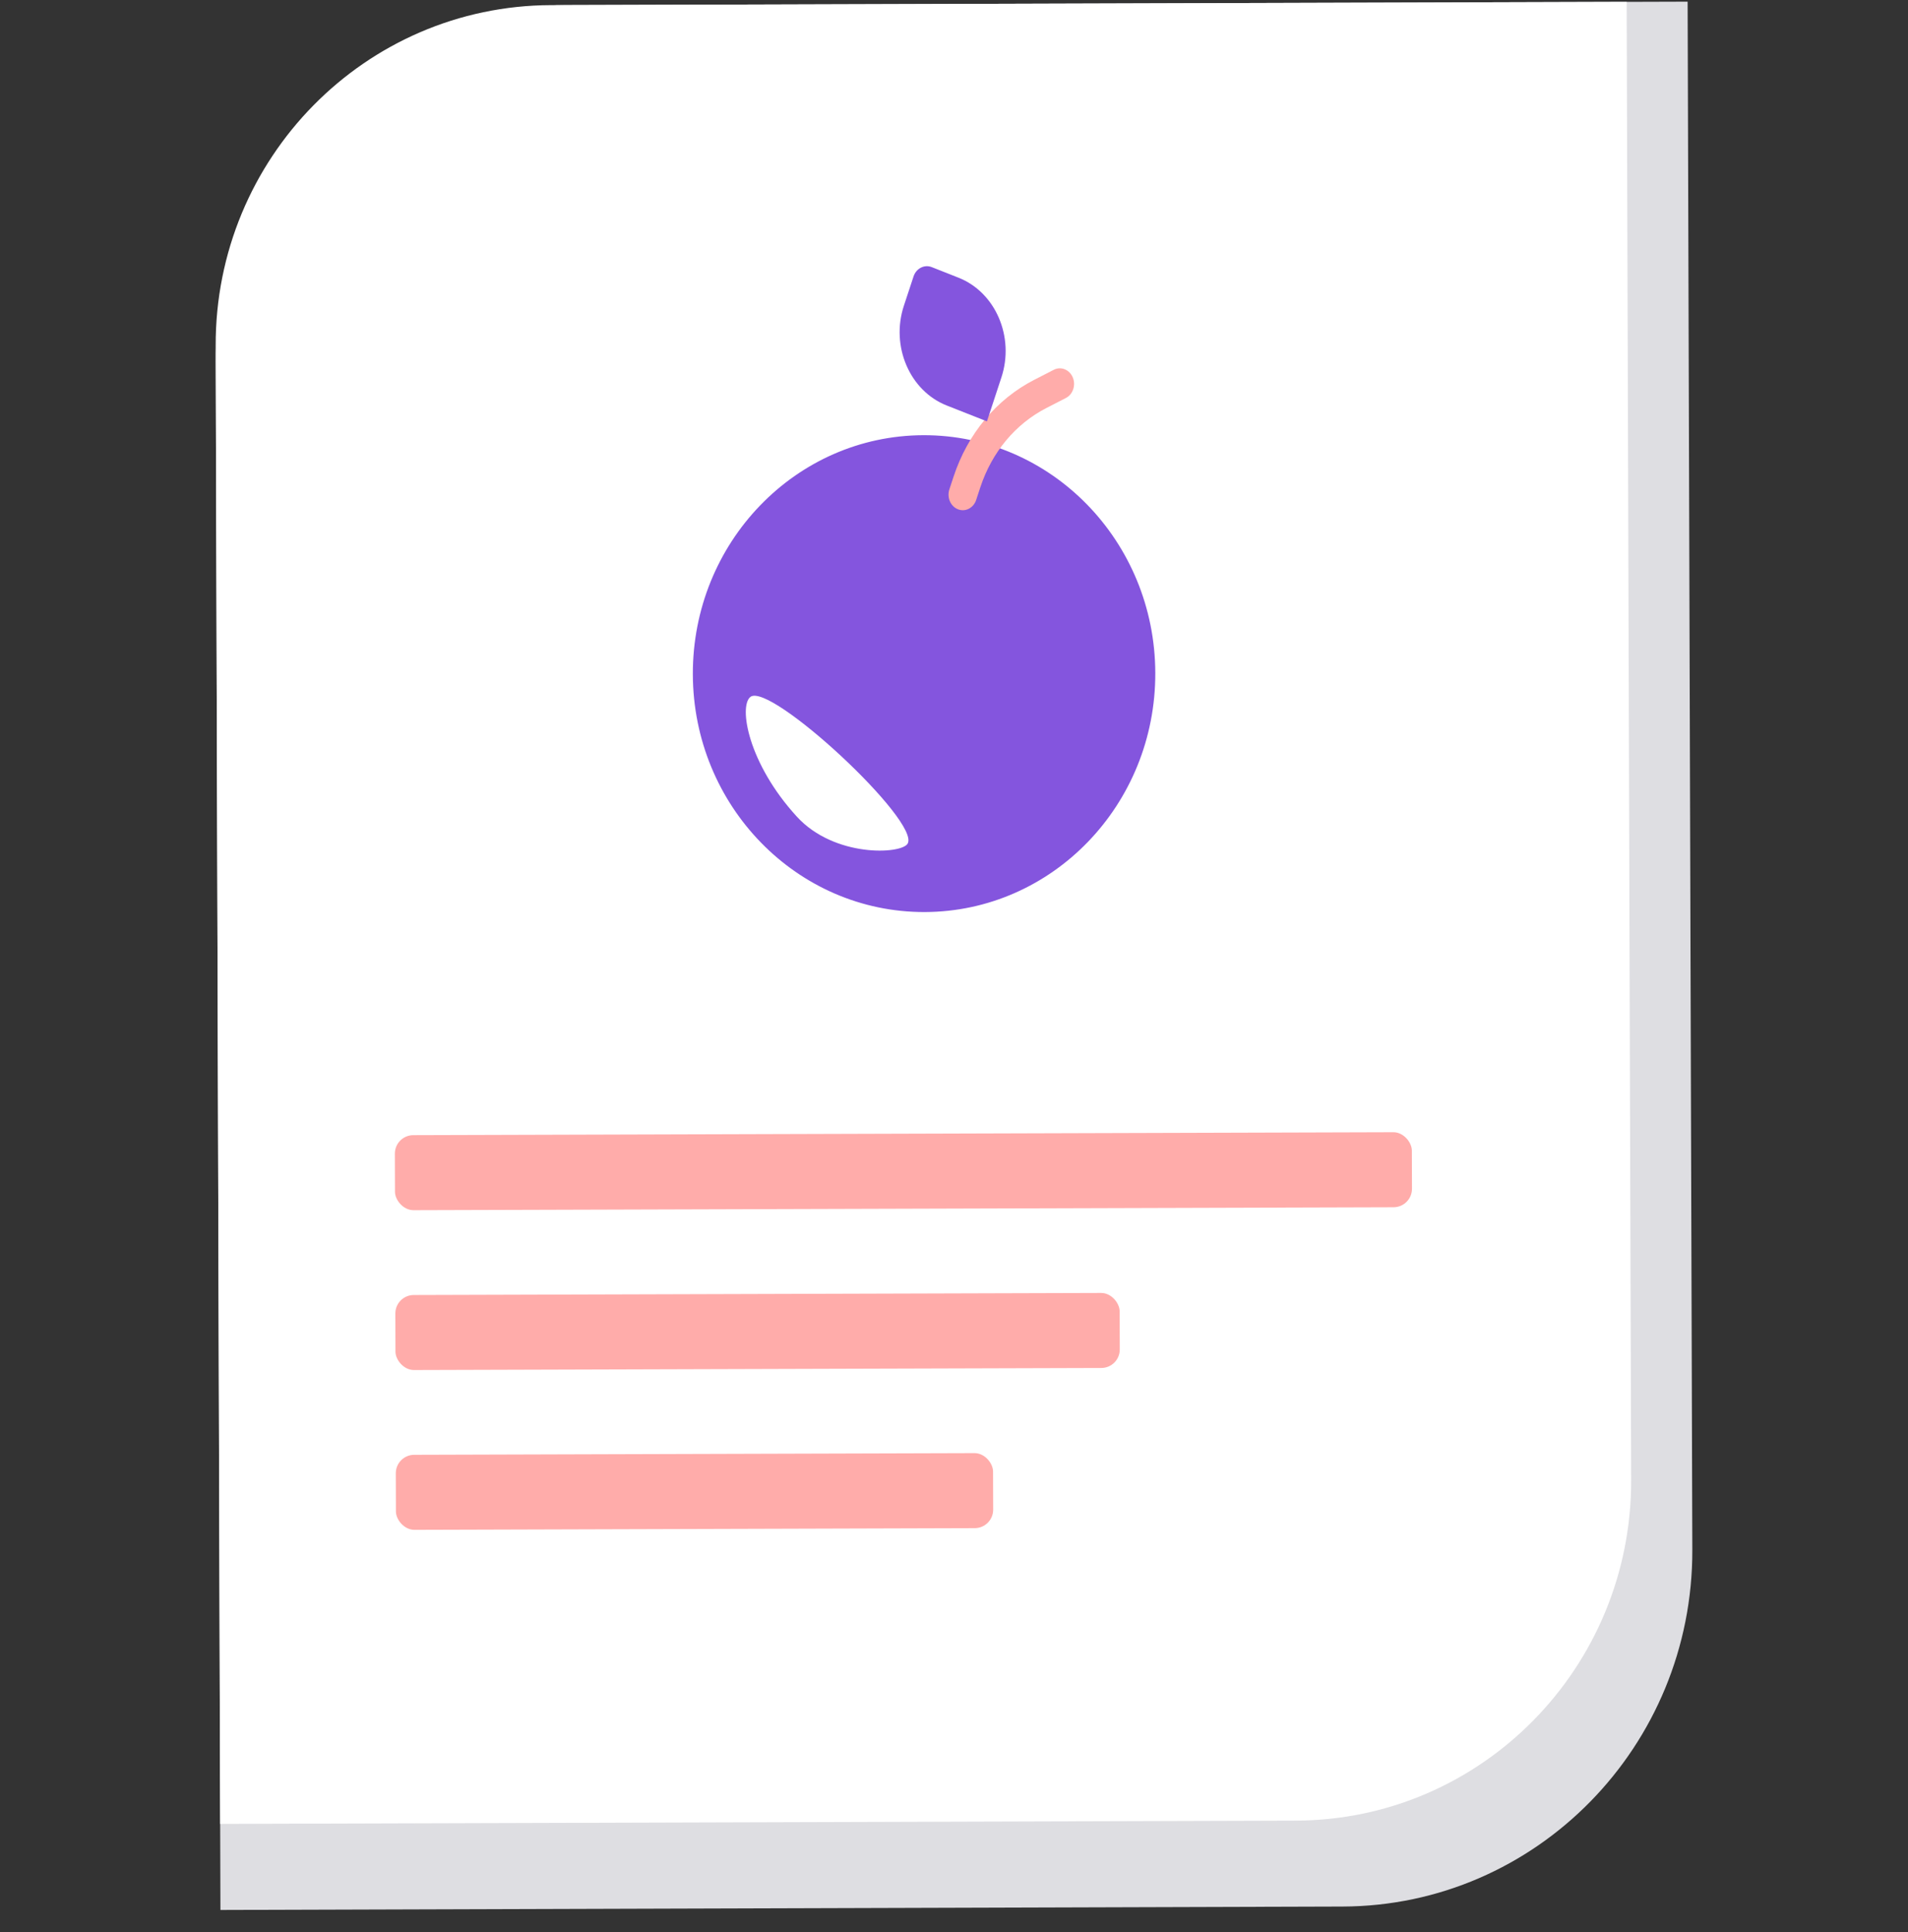
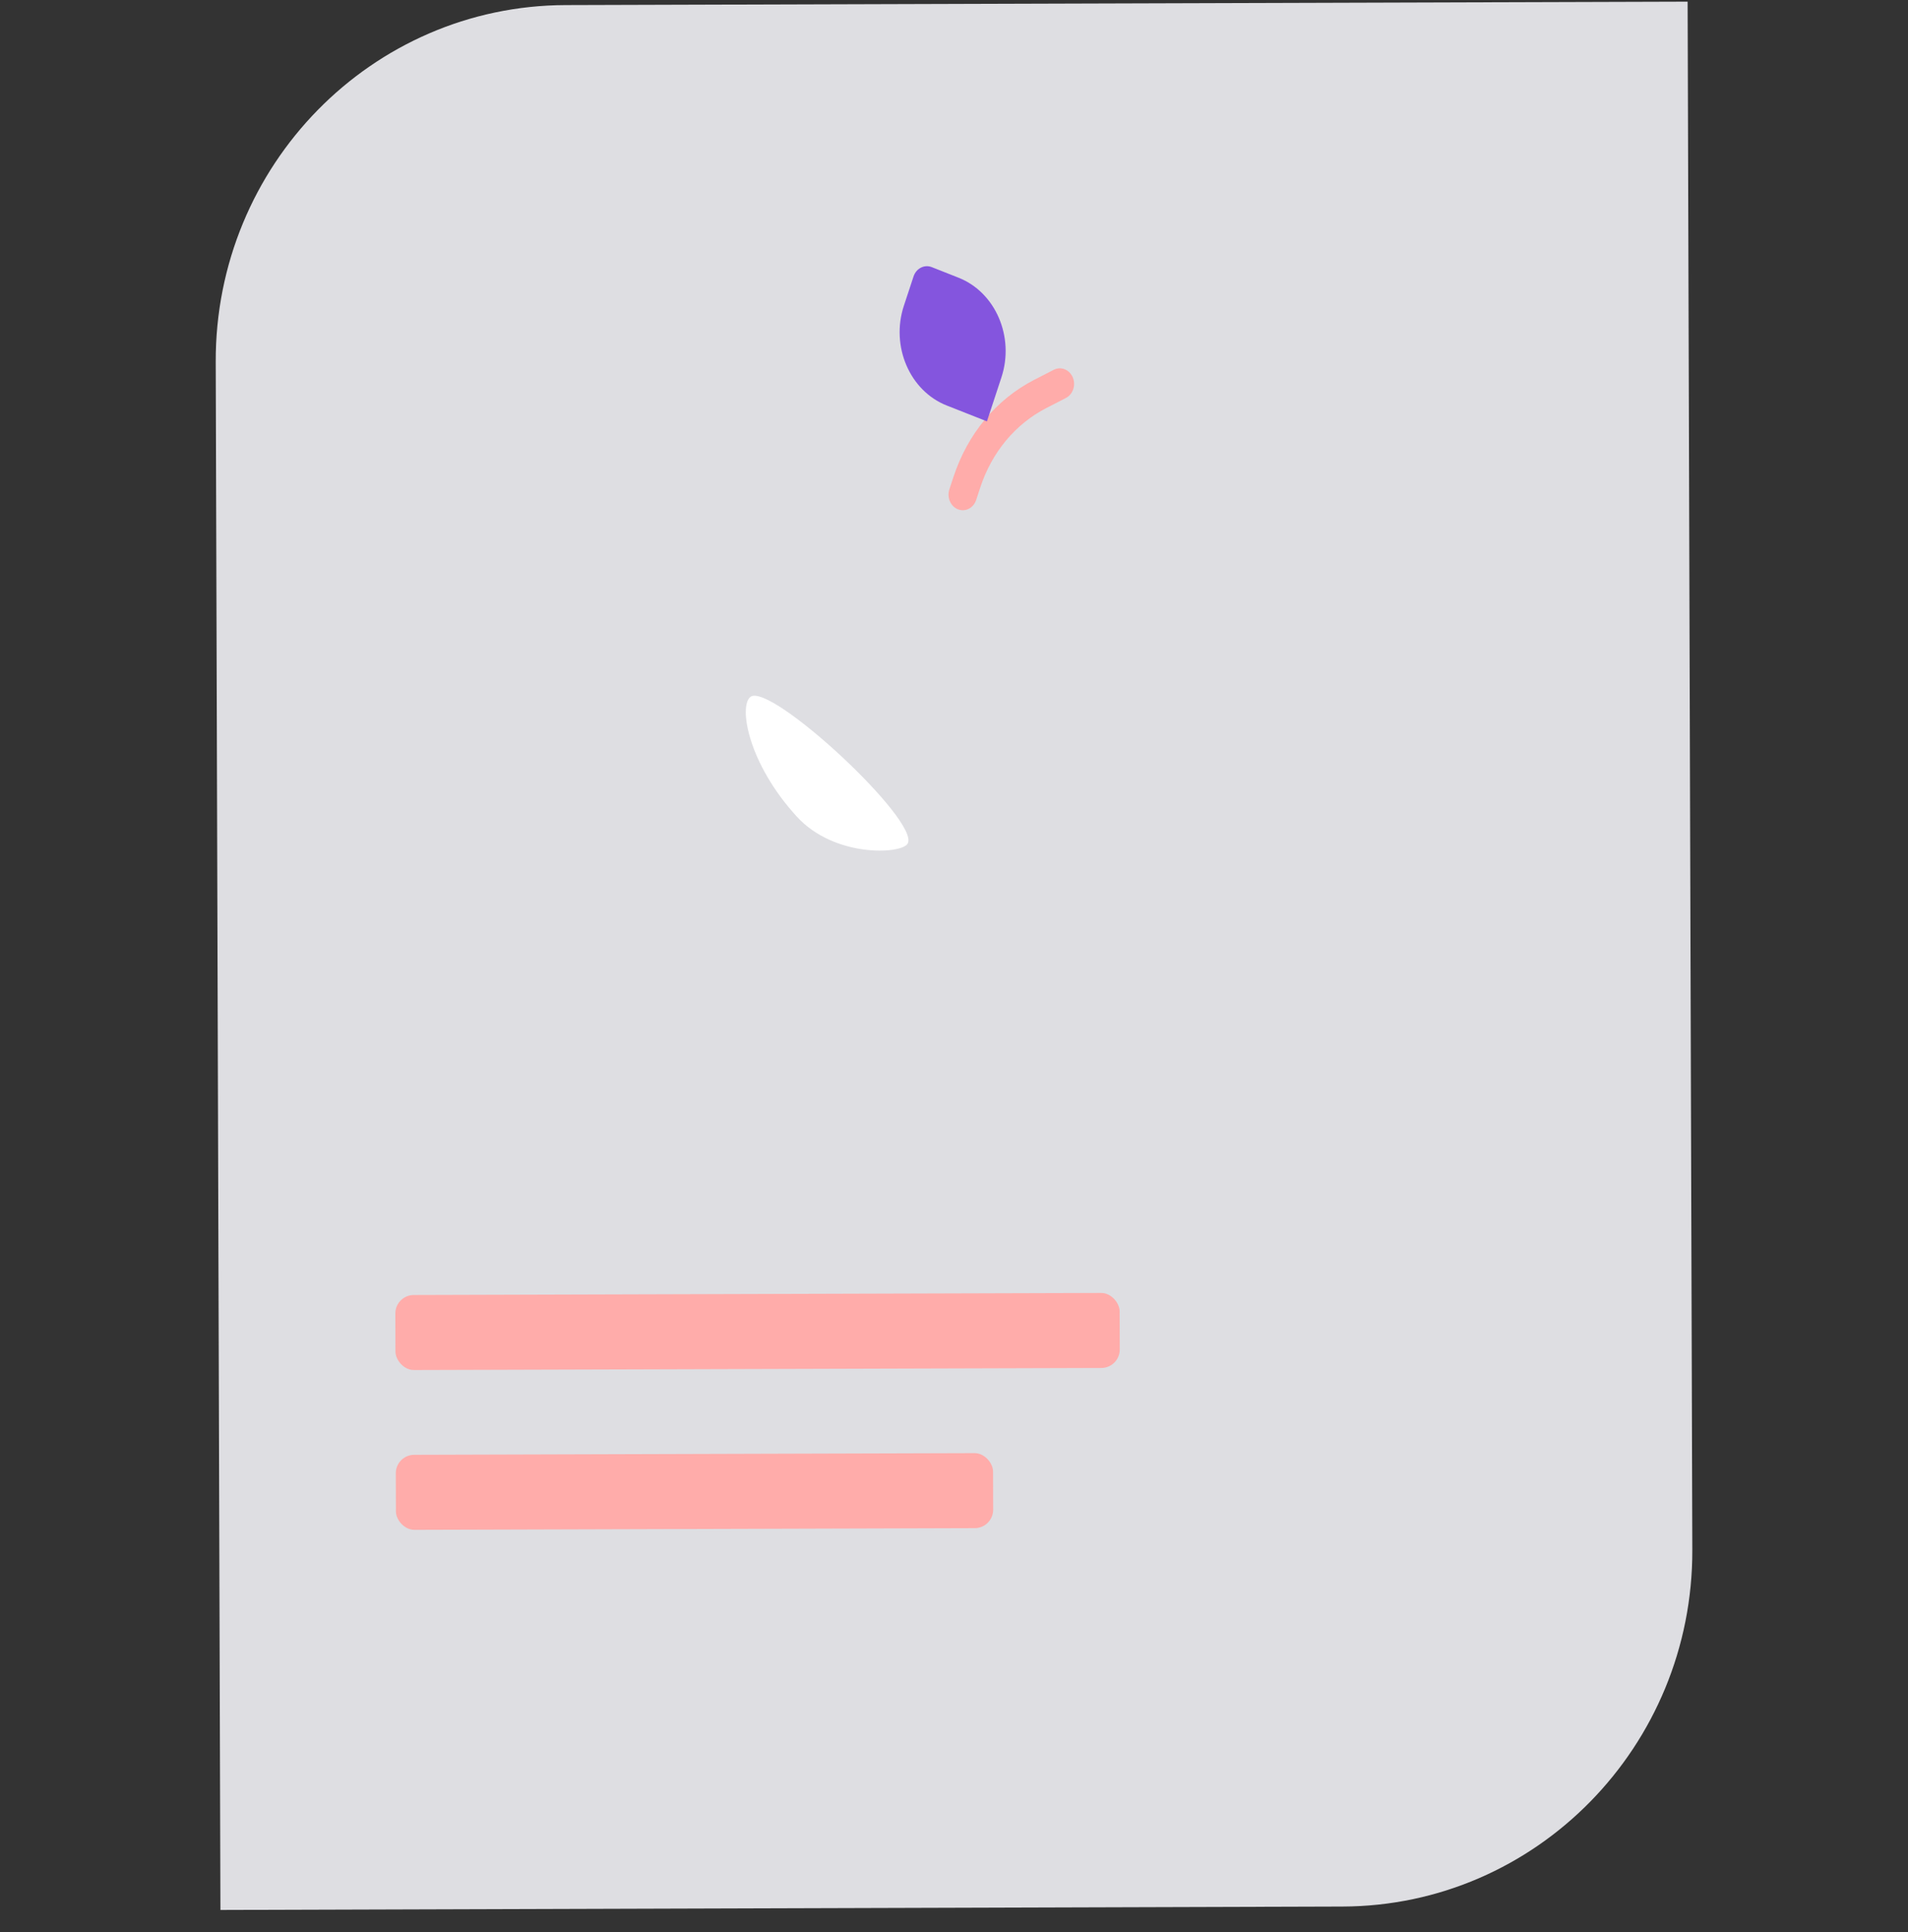
<svg xmlns="http://www.w3.org/2000/svg" width="80" height="81" viewBox="0 0 80 81" fill="none">
  <rect x="0" y="0" width="80" height="81" fill="#333333" stroke="none" />
-   <path d="M23.712 0.213L70.76 0.07L70.957 64.968C70.982 73.204 64.415 79.901 56.29 79.925L9.242 80.068L9.045 15.171C9.02 6.934 15.587 0.238 23.712 0.213Z" fill="#DEDEE2" />
-   <path d="M23.103 0.215L68.204 0.078L68.392 62.041C68.416 69.905 62.121 76.299 54.332 76.323L9.232 76.46L9.043 14.496C9.019 6.633 15.314 0.239 23.103 0.215Z" fill="white" />
-   <ellipse cx="38.745" cy="28.239" rx="9.695" ry="9.995" transform="rotate(-0.174 38.745 28.239)" fill="#8455DE" />
+   <path d="M23.712 0.213L70.76 0.07L70.957 64.968C70.982 73.204 64.415 79.901 56.29 79.925L9.242 80.068L9.045 15.171C9.02 6.934 15.587 0.238 23.712 0.213" fill="#DEDEE2" />
  <path d="M40.166 21.35C39.855 21.228 39.694 20.853 39.806 20.514L39.98 19.987C40.574 18.182 41.776 16.739 43.364 15.923L44.183 15.503C44.481 15.349 44.837 15.49 44.978 15.816C45.118 16.142 44.99 16.531 44.691 16.685L43.873 17.105C42.574 17.773 41.59 18.954 41.103 20.43L40.93 20.957C40.818 21.297 40.476 21.473 40.166 21.35V21.35Z" fill="#FFACAA" />
  <path d="M39.067 11.198L40.191 11.642C41.742 12.254 42.547 14.125 41.988 15.821L41.381 17.664L39.695 16.999C38.144 16.387 37.339 14.516 37.898 12.819L38.303 11.591C38.414 11.252 38.757 11.076 39.067 11.198Z" fill="#8455DE" />
  <path d="M38.053 35.372C38.63 34.457 32.271 28.556 31.46 29.218C30.97 29.617 31.364 32 33.413 34.237C34.983 35.951 37.774 35.813 38.053 35.372Z" fill="white" />
  <rect width="30.369" height="3.145" rx="0.773" transform="matrix(1 -0.003 0.003 1 16.574 54.291)" fill="#FFACAA" />
  <rect width="25.042" height="3.145" rx="0.773" transform="matrix(1 -0.003 0.003 1 16.593 60.99)" fill="#FFACAA" />
-   <rect width="42.641" height="3.145" rx="0.773" transform="matrix(1 -0.003 0.003 1 16.554 47.59)" fill="#FFACAA" />
</svg>